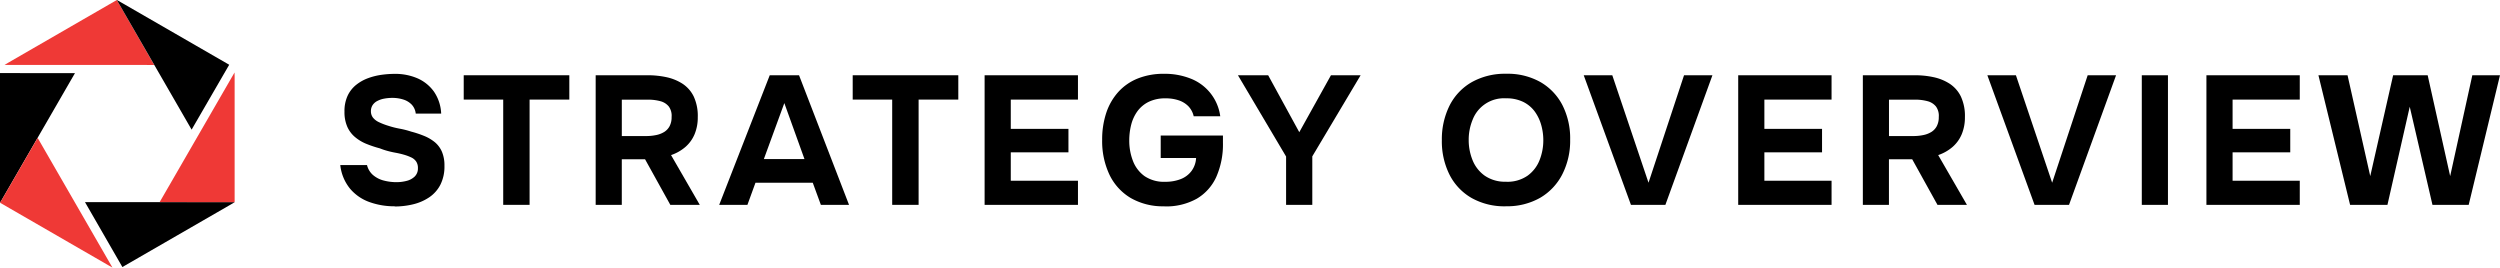
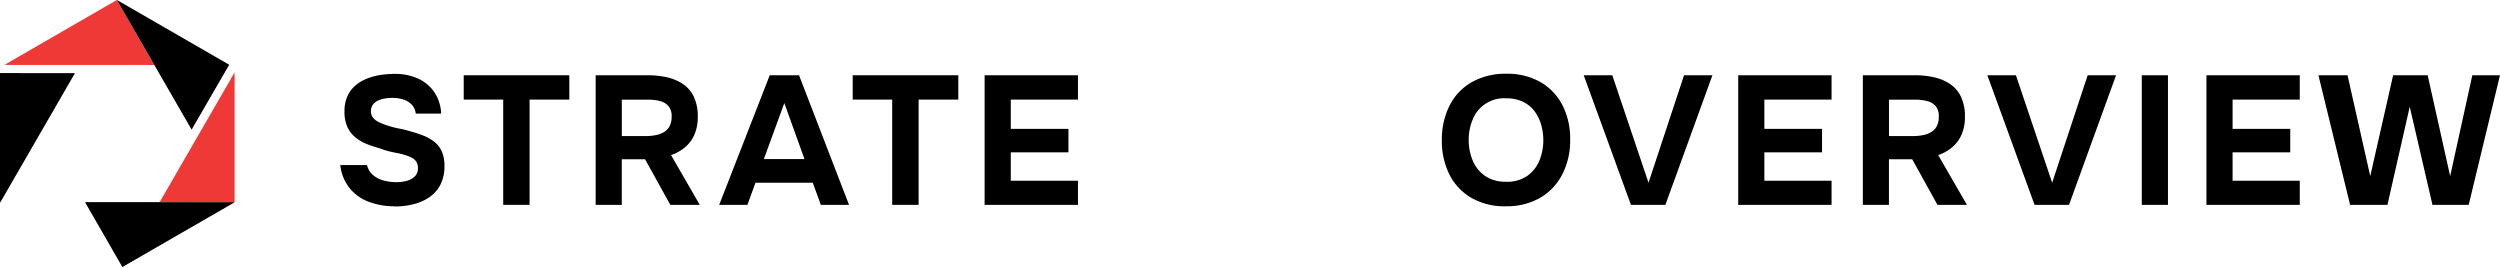
<svg xmlns="http://www.w3.org/2000/svg" id="StrategyOverview-Logo" width="392.453" height="42" viewBox="0 0 392.453 42">
  <g id="Group_20136" data-name="Group 20136">
    <path id="Path_122018" data-name="Path 122018" d="M19.91,47.35l5.87,10.192L42.84,47.7l.57-.342-23.5-.007Z" transform="translate(-6.569 -15.622)" fill-rule="evenodd" />
    <path id="Path_122019" data-name="Path 122019" d="M37.41,37.323l11.766.013v-19.7l-.013-.657L37.41,37.323Z" transform="translate(-12.343 -5.602)" fill="#ef3936" fill-rule="evenodd" />
    <path id="Path_122020" data-name="Path 122020" d="M24.563,10.2,18.693,0,1.633,9.85l-.563.342,23.493.007Z" transform="translate(-0.353)" fill="#ef3936" fill-rule="evenodd" />
    <path id="Path_122021" data-name="Path 122021" d="M39.11,20.35l5.9-10.185L27.946.322,27.37,0,39.11,20.35Z" transform="translate(-9.03)" fill-rule="evenodd" />
    <path id="Path_122022" data-name="Path 122022" d="M11.766,17.133,0,17.12v19.7l.013.657L11.766,17.133Z" transform="translate(0 -5.648)" fill-rule="evenodd" />
-     <path id="Path_122023" data-name="Path 122023" d="M5.917,32.3.02,42.485l17.06,9.85.576.322L5.917,32.3Z" transform="translate(-0.007 -10.657)" fill="#ef3936" fill-rule="evenodd" />
  </g>
  <g id="Group_20137" data-name="Group 20137" transform="translate(53.418 11.579)">
    <path id="Path_122024" data-name="Path 122024" d="M88.257,38.092a11.493,11.493,0,0,1-3.953-.663,7.113,7.113,0,0,1-3.049-2.1,7.035,7.035,0,0,1-1.534-3.705h4.195a3.032,3.032,0,0,0,.951,1.568,4.182,4.182,0,0,0,1.655.851,7.721,7.721,0,0,0,2.024.261,6.278,6.278,0,0,0,1.581-.2,2.788,2.788,0,0,0,1.28-.69,1.757,1.757,0,0,0,.5-1.32,1.8,1.8,0,0,0-.275-1.032,1.907,1.907,0,0,0-.777-.643,7.607,7.607,0,0,0-1.22-.449c-.4-.114-.817-.208-1.253-.288s-.851-.174-1.266-.288a10.829,10.829,0,0,1-1.193-.4,17.113,17.113,0,0,1-2.1-.7,6.659,6.659,0,0,1-1.782-1.065,4.489,4.489,0,0,1-1.22-1.622,5.678,5.678,0,0,1-.442-2.359,5.735,5.735,0,0,1,.5-2.526,4.809,4.809,0,0,1,1.354-1.709,6.716,6.716,0,0,1,1.9-1.052,10.322,10.322,0,0,1,2.111-.516,15.388,15.388,0,0,1,2.01-.141,8.811,8.811,0,0,1,3.565.69,6.267,6.267,0,0,1,2.586,2.071,6.571,6.571,0,0,1,1.153,3.478H91.567a2.443,2.443,0,0,0-.63-1.407,3.086,3.086,0,0,0-1.307-.8,5.638,5.638,0,0,0-1.769-.261,6.805,6.805,0,0,0-1.233.114,3.718,3.718,0,0,0-1.079.362,1.941,1.941,0,0,0-.744.643,1.714,1.714,0,0,0-.275.978,1.608,1.608,0,0,0,.315.992,2.565,2.565,0,0,0,.931.717,10.336,10.336,0,0,0,1.454.563,13.738,13.738,0,0,0,1.809.462,13.739,13.739,0,0,1,1.809.462,16.127,16.127,0,0,1,2.037.677,6.59,6.59,0,0,1,1.668.978,4.049,4.049,0,0,1,1.119,1.494,5.479,5.479,0,0,1,.4,2.225,6.336,6.336,0,0,1-.643,2.975,5.309,5.309,0,0,1-1.756,1.97,7.735,7.735,0,0,1-2.513,1.092,12.237,12.237,0,0,1-2.9.342Z" transform="translate(-79.72 -17.287)" />
    <path id="Path_122025" data-name="Path 122025" d="M114.835,37.973V21.449h-6.2V17.63h16.578v3.819h-6.238V37.973h-4.141Z" transform="translate(-89.258 -17.395)" />
    <path id="Path_122026" data-name="Path 122026" d="M139.547,37.973V17.63h8.188a13.736,13.736,0,0,1,2.915.3,7.6,7.6,0,0,1,2.513,1.019,5.035,5.035,0,0,1,1.769,2,7.235,7.235,0,0,1,.643,3.263,6.824,6.824,0,0,1-.489,2.647,5.45,5.45,0,0,1-1.434,2.01,6.729,6.729,0,0,1-2.272,1.293l4.51,7.813h-4.623L147.3,30.817h-3.652v7.156H139.54Zm4.108-10.8h3.793a7.555,7.555,0,0,0,1.622-.161,3.854,3.854,0,0,0,1.266-.5,2.388,2.388,0,0,0,.831-.918,2.993,2.993,0,0,0,.3-1.407,2.471,2.471,0,0,0-.442-1.655,2.511,2.511,0,0,0-1.32-.831,7.34,7.34,0,0,0-2-.241h-4.054v5.716Z" transform="translate(-99.456 -17.395)" />
    <path id="Path_122027" data-name="Path 122027" d="M168.49,37.973l7.934-20.343h4.6l7.847,20.343h-4.422L183.178,34.5h-8.992l-1.266,3.478H168.5ZM175.5,30.79h6.379L178.715,22Z" transform="translate(-109.008 -17.395)" />
    <path id="Path_122028" data-name="Path 122028" d="M205.965,37.973V21.449h-6.2V17.63h16.578v3.819h-6.232V37.973Z" transform="translate(-119.325 -17.395)" />
    <path id="Path_122029" data-name="Path 122029" d="M230.67,37.973V17.63h14.654v3.819H234.778v4.6h9.053v3.679h-9.053v4.456h10.547v3.793Z" transform="translate(-129.523 -17.395)" />
-     <path id="Path_122030" data-name="Path 122030" d="M267.973,38.089a10.109,10.109,0,0,1-5.287-1.307,8.533,8.533,0,0,1-3.33-3.652,12.313,12.313,0,0,1-1.146-5.474,13.186,13.186,0,0,1,.643-4.235,9.24,9.24,0,0,1,1.9-3.29,8.25,8.25,0,0,1,3.062-2.111,10.844,10.844,0,0,1,4.108-.73,10.972,10.972,0,0,1,4.168.75,7.387,7.387,0,0,1,4.657,5.917h-4.168a3.343,3.343,0,0,0-.831-1.568,3.833,3.833,0,0,0-1.508-.931,6.287,6.287,0,0,0-2.057-.315,5.888,5.888,0,0,0-2.674.549,4.843,4.843,0,0,0-1.769,1.481,6.227,6.227,0,0,0-.978,2.124,10.008,10.008,0,0,0-.3,2.459,8.777,8.777,0,0,0,.576,3.2,5.232,5.232,0,0,0,1.809,2.385,5.425,5.425,0,0,0,3.277.9,6.521,6.521,0,0,0,2.4-.415,3.837,3.837,0,0,0,1.7-1.266,3.735,3.735,0,0,0,.73-2.057H267.4V26.979h9.77V28.1a12.667,12.667,0,0,1-1.032,5.347,7.6,7.6,0,0,1-3.076,3.451,9.853,9.853,0,0,1-5.086,1.206Z" transform="translate(-138.609 -17.283)" />
-     <path id="Path_122031" data-name="Path 122031" d="M297.578,37.973V30.388L290.02,17.63h4.744l4.885,8.939,4.972-8.939h4.657l-7.585,12.731v7.612h-4.107Z" transform="translate(-149.104 -17.395)" />
    <path id="Path_122032" data-name="Path 122032" d="M347.821,38.086a10.491,10.491,0,0,1-5.387-1.32,8.8,8.8,0,0,1-3.451-3.665,11.682,11.682,0,0,1-1.193-5.387,11.87,11.87,0,0,1,1.22-5.461,8.812,8.812,0,0,1,3.491-3.665,10.657,10.657,0,0,1,5.4-1.307,10.465,10.465,0,0,1,5.347,1.293,8.88,8.88,0,0,1,3.464,3.618,11.5,11.5,0,0,1,1.22,5.434,11.578,11.578,0,0,1-1.22,5.414,9.007,9.007,0,0,1-3.478,3.705,10.43,10.43,0,0,1-5.414,1.333Zm.06-3.853a5.526,5.526,0,0,0,3.364-.951,5.454,5.454,0,0,0,1.883-2.439,8.4,8.4,0,0,0,.59-3.129,8.756,8.756,0,0,0-.328-2.385,6.7,6.7,0,0,0-1.018-2.124,4.988,4.988,0,0,0-1.809-1.508,5.974,5.974,0,0,0-2.7-.563,5.273,5.273,0,0,0-5.24,3.357,8.2,8.2,0,0,0-.617,3.19,8.321,8.321,0,0,0,.617,3.19,5.476,5.476,0,0,0,1.923,2.426,5.626,5.626,0,0,0,3.35.931Z" transform="translate(-164.865 -17.28)" />
    <path id="Path_122033" data-name="Path 122033" d="M378.441,37.973,371.03,17.63h4.483L381.2,34.5l5.575-16.866h4.456l-7.384,20.343h-5.4Z" transform="translate(-175.832 -17.395)" />
    <path id="Path_122034" data-name="Path 122034" d="M407.22,37.973V17.63h14.654v3.819H411.328v4.6h9.053v3.679h-9.053v4.456h10.547v3.793Z" transform="translate(-187.772 -17.395)" />
    <path id="Path_122035" data-name="Path 122035" d="M436.417,37.973V17.63H444.6a13.691,13.691,0,0,1,2.915.3,7.6,7.6,0,0,1,2.513,1.019,5.035,5.035,0,0,1,1.769,2,7.235,7.235,0,0,1,.643,3.263,6.824,6.824,0,0,1-.489,2.647,5.451,5.451,0,0,1-1.434,2.01,6.73,6.73,0,0,1-2.272,1.293l4.51,7.813h-4.623l-3.967-7.156h-3.652v7.156H436.41Zm4.107-10.8h3.793a7.555,7.555,0,0,0,1.622-.161,3.854,3.854,0,0,0,1.266-.5,2.388,2.388,0,0,0,.831-.918,2.993,2.993,0,0,0,.3-1.407,2.471,2.471,0,0,0-.442-1.655,2.511,2.511,0,0,0-1.32-.831,7.34,7.34,0,0,0-2-.241h-4.054v5.716Z" transform="translate(-197.403 -17.395)" />
    <path id="Path_122036" data-name="Path 122036" d="M473,37.973,465.59,17.63h4.483L475.762,34.5l5.575-16.866h4.456l-7.384,20.343h-5.4Z" transform="translate(-207.03 -17.395)" />
    <path id="Path_122037" data-name="Path 122037" d="M501.77,37.973V17.63h4.107V37.973Z" transform="translate(-218.967 -17.395)" />
    <path id="Path_122038" data-name="Path 122038" d="M516.91,37.973V17.63h14.654v3.819H521.018v4.6h9.053v3.679h-9.053v4.456h10.547v3.793Z" transform="translate(-223.962 -17.395)" />
    <path id="Path_122039" data-name="Path 122039" d="M548.122,37.973,543.15,17.63h4.57l3.565,15.834,3.591-15.834H560.3l3.531,15.834,3.478-15.834h4.342l-4.912,20.343h-5.689l-3.565-15.4-3.5,15.4h-5.863Z" transform="translate(-232.619 -17.395)" />
  </g>
</svg>